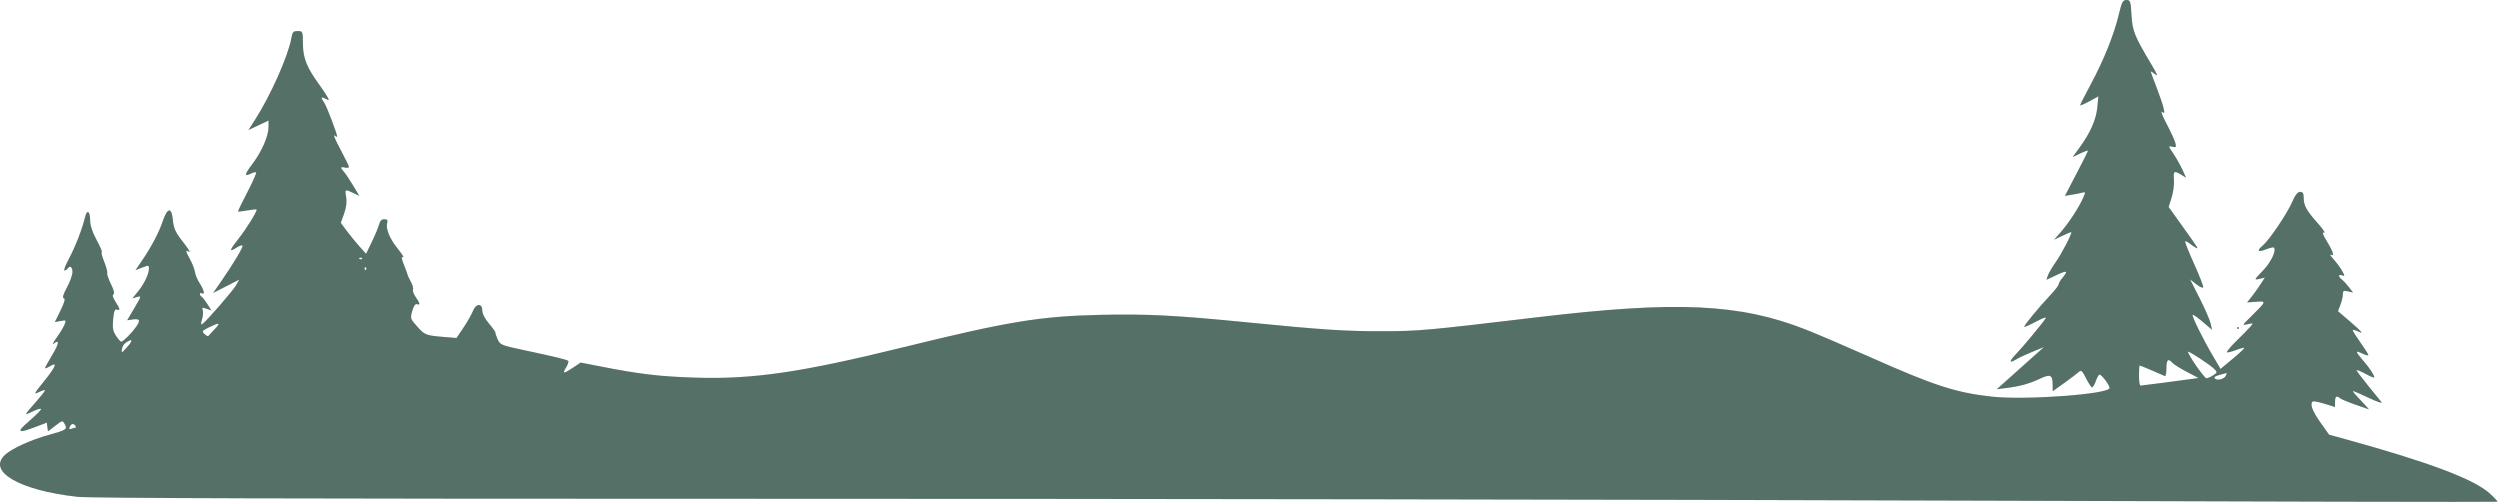
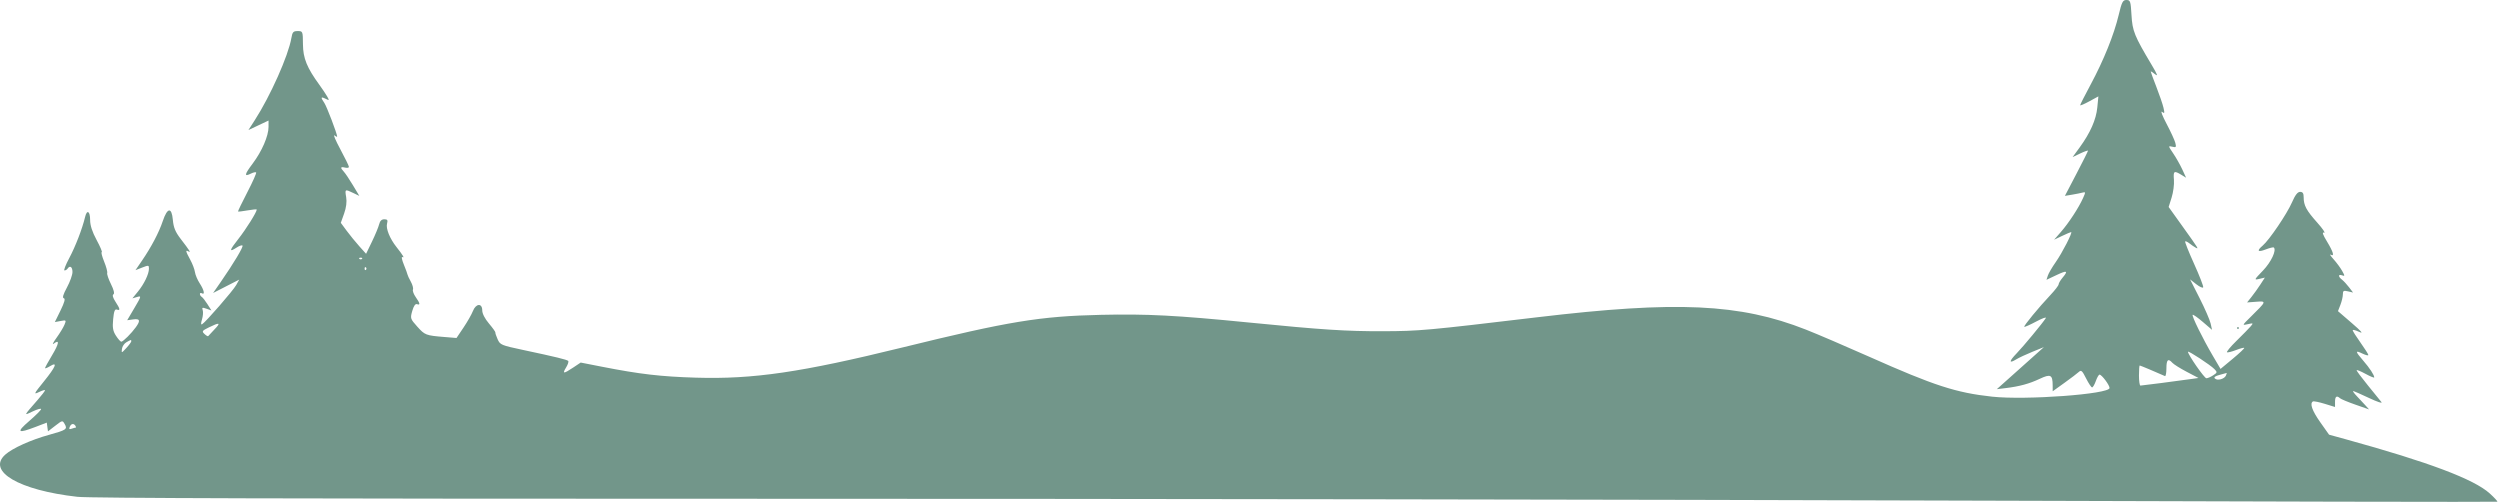
<svg xmlns="http://www.w3.org/2000/svg" fill="none" height="100%" overflow="visible" preserveAspectRatio="none" style="display: block;" viewBox="0 0 800 161" width="100%">
  <g id="image 3 (Traced)">
    <path clip-rule="evenodd" d="M677.973 4.824C676.459 11.158 673.188 19.273 669.018 27.035C667.164 30.488 665.647 33.473 665.647 33.669C665.647 33.866 666.96 33.31 668.565 32.434L671.483 30.84L671.138 34.39C670.757 38.298 668.889 42.524 665.472 47.206L663.241 50.264L665.699 49.095C667.051 48.453 668.157 48.066 668.157 48.236C668.157 48.405 666.495 51.724 664.463 55.609L660.77 62.675L663.052 62.299C664.307 62.092 665.82 61.789 666.415 61.627C667.413 61.354 667.426 61.488 666.583 63.369C665.201 66.45 662.017 71.329 659.531 74.173L657.311 76.713L659.886 75.489C661.302 74.815 662.597 74.264 662.764 74.264C663.33 74.264 659.929 80.892 657.832 83.874C656.687 85.504 655.553 87.445 655.312 88.188L654.873 89.54L658.064 88.032C661.502 86.408 661.923 86.594 660.001 88.883C659.326 89.688 658.767 90.637 658.76 90.994C658.752 91.351 657.577 92.88 656.149 94.393C652.392 98.371 647.496 104.322 647.77 104.578C647.9 104.699 649.621 103.936 651.595 102.884C653.569 101.831 654.948 101.342 654.659 101.797C653.621 103.434 647.473 110.859 645.294 113.107C642.84 115.638 642.802 116.458 645.207 114.99C646.063 114.467 648.401 113.374 650.402 112.56L654.04 111.082L646.512 117.809L638.983 124.535L641.806 124.194C646.221 123.66 649.368 122.804 652.705 121.228C656.182 119.586 656.837 119.909 656.854 123.272L656.864 125.207L660.593 122.532C662.644 121.062 664.722 119.485 665.211 119.03C665.978 118.315 666.299 118.596 667.55 121.085C668.346 122.671 669.211 123.969 669.47 123.969C669.73 123.969 670.268 123.048 670.666 121.922C671.065 120.797 671.599 119.876 671.852 119.876C672.551 119.876 675.058 123.224 675.058 124.158C675.058 126.122 648.246 128.1 637.482 126.931C625.928 125.675 618.958 123.412 598.202 114.175C590.611 110.797 581.476 106.882 577.902 105.477C556.711 97.14 536.531 96.215 491.858 101.532C456.533 105.738 454.122 105.956 442.608 105.991C430.789 106.028 423.032 105.524 399.631 103.203C376.414 100.899 367.023 100.412 352.271 100.747C332.751 101.19 322.8 102.825 288.896 111.161C256.366 119.16 241.025 121.406 222.705 120.851C211.45 120.511 204.755 119.733 192.702 117.367L185.824 116.018L183.404 117.63C180.297 119.7 179.855 119.689 181.158 117.575C181.739 116.63 182.036 115.691 181.817 115.487C181.363 115.064 177.83 114.207 167.393 111.986C160.382 110.495 160.043 110.352 159.245 108.574C158.787 107.554 158.461 106.574 158.52 106.397C158.579 106.219 157.658 104.932 156.474 103.536C155.156 101.985 154.319 100.349 154.319 99.327C154.319 96.915 152.289 97.07 151.323 99.555C150.916 100.6 149.571 102.963 148.334 104.805L146.083 108.155L142.202 107.838C136.261 107.353 135.968 107.24 133.515 104.505C131.297 102.031 131.245 101.869 131.925 99.495C132.382 97.902 132.911 97.142 133.435 97.329C134.556 97.73 134.438 97.067 133.038 95.086C132.38 94.156 131.978 93.061 132.146 92.653C132.314 92.246 132.001 91.103 131.452 90.112C130.902 89.121 130.43 88.111 130.403 87.866C130.376 87.622 129.844 86.172 129.221 84.644C128.599 83.117 128.388 82.039 128.753 82.249C129.57 82.72 128.968 81.692 126.902 79.089C124.723 76.342 123.429 73.138 123.856 71.55C124.154 70.445 123.978 70.171 122.973 70.171C122.118 70.171 121.593 70.683 121.325 71.779C121.108 72.663 120.08 75.15 119.039 77.303L117.148 81.22L114.969 78.789C113.77 77.451 111.95 75.221 110.925 73.831L109.059 71.304L110.115 68.342C110.797 66.428 111.031 64.573 110.778 63.098C110.333 60.503 110.383 60.474 113.039 61.754L114.988 62.693L112.935 59.269C111.806 57.385 110.492 55.429 110.014 54.921C108.815 53.646 108.928 53.269 110.401 53.628C111.091 53.797 111.656 53.694 111.656 53.401C111.656 53.108 110.419 50.572 108.907 47.764C107.396 44.957 106.549 42.961 107.025 43.33C107.502 43.699 107.892 43.87 107.892 43.711C107.892 42.809 104.534 34.003 103.775 32.913C102.545 31.148 102.64 30.835 104.175 31.601C105.394 32.209 105.428 32.164 104.71 30.89C104.287 30.143 103.174 28.478 102.237 27.191C98.213 21.671 96.981 18.643 96.946 14.183C96.913 10.01 96.888 9.947 95.267 9.944C93.843 9.942 93.57 10.243 93.236 12.192C92.267 17.837 86.533 30.696 81.505 38.496L79.495 41.615L82.714 40.095L85.933 38.574V40.609C85.933 43.503 83.813 48.408 80.869 52.325C78.198 55.878 78.056 56.664 80.286 55.552C81.035 55.179 81.791 55.006 81.966 55.169C82.141 55.332 80.875 58.182 79.152 61.502C77.429 64.823 76.086 67.606 76.167 67.687C76.248 67.767 77.631 67.603 79.241 67.323C80.851 67.043 82.168 66.92 82.168 67.05C82.168 67.86 78.719 73.368 76.277 76.457C73.34 80.172 73.219 80.858 75.795 79.175C76.585 78.66 77.394 78.391 77.594 78.577C77.967 78.926 74.805 84.219 70.591 90.297L68.192 93.757L72.371 91.617L76.549 89.476L75.585 91.216C74.598 92.994 65.8 103.104 64.677 103.752C64.269 103.986 64.256 103.455 64.639 102.211C64.96 101.168 65.064 99.847 64.87 99.276C64.565 98.382 64.734 98.316 66.088 98.796L67.66 99.353L66.381 97.332C65.678 96.221 64.849 95.166 64.538 94.987C64.228 94.808 63.974 94.399 63.974 94.077C63.974 93.756 64.256 93.655 64.601 93.854C65.659 94.463 65.296 92.794 63.911 90.678C63.19 89.574 62.501 87.948 62.381 87.064C62.261 86.181 61.582 84.397 60.872 83.101C59.398 80.407 59.283 79.871 60.307 80.46C61.191 80.97 60.762 80.279 57.778 76.39C56.107 74.211 55.529 72.799 55.313 70.367C54.942 66.198 53.557 66.365 52.085 70.756C50.856 74.421 48.435 79.026 45.419 83.43L43.347 86.455L45.505 85.615C47.553 84.817 47.662 84.835 47.662 85.971C47.662 87.688 46.12 90.885 44.102 93.35L42.361 95.478L43.855 95.036C45.296 94.609 45.267 94.73 43.025 98.534L40.701 102.474L42.613 102.213C44.794 101.914 45.02 102.552 43.487 104.688C42.076 106.656 39.374 109.35 38.812 109.35C38.559 109.35 37.798 108.495 37.12 107.45C36.136 105.933 35.951 104.862 36.208 102.153C36.451 99.595 36.742 98.833 37.391 99.065C38.576 99.489 38.467 98.87 36.948 96.547C36.123 95.285 35.885 94.425 36.298 94.187C36.715 93.947 36.431 92.77 35.506 90.91C34.714 89.313 34.172 87.71 34.303 87.347C34.433 86.984 33.99 85.34 33.319 83.693C32.647 82.045 32.305 80.697 32.559 80.697C32.813 80.697 32.08 78.955 30.93 76.826C29.512 74.198 28.84 72.131 28.84 70.393C28.84 67.546 27.82 66.943 27.228 69.44C26.344 73.172 24.13 78.915 22.156 82.597C20.992 84.769 20.31 86.544 20.638 86.544C20.968 86.544 21.411 86.281 21.625 85.96C22.376 84.827 23.193 85.394 23.193 87.047C23.193 87.967 22.396 90.193 21.421 91.994C20.199 94.251 19.889 95.322 20.423 95.439C20.963 95.557 20.645 96.741 19.376 99.335L17.553 103.063L19.409 102.717C21.194 102.384 21.241 102.429 20.638 103.905C20.294 104.749 19.144 106.639 18.082 108.105C17.021 109.571 16.614 110.413 17.178 109.977C19.13 108.467 18.936 109.89 16.678 113.655C15.43 115.733 14.41 117.595 14.41 117.792C14.41 117.988 15.115 117.717 15.978 117.191C18.558 115.615 17.891 117.299 14.051 122.053C10.787 126.095 10.684 126.32 12.483 125.453C13.543 124.942 14.41 124.691 14.41 124.897C14.41 125.101 13.344 126.489 12.04 127.981C7.416 133.275 7.505 133.064 10.493 131.643C11.957 130.947 13.155 130.618 13.155 130.911C13.155 131.205 11.444 132.921 9.355 134.724C5.11 138.388 5.591 138.831 11.396 136.606L14.97 135.236L15.16 136.637L15.351 138.038L17.671 136.249C19.983 134.466 19.994 134.464 20.709 135.709C21.645 137.339 21.254 137.606 15.664 139.156C9.894 140.755 4.008 143.414 1.705 145.46C-4.303 150.8 6.083 156.889 24.764 158.98C28.704 159.421 94.174 159.61 241.527 159.605C357.643 159.602 530.553 159.863 625.772 160.188C720.991 160.513 799.008 160.675 799.143 160.549C799.279 160.423 798.182 159.227 796.706 157.893C791.668 153.335 777.217 147.895 750.802 140.611L745.297 139.094L742.489 135.121C739.866 131.41 739.041 129.061 740.151 128.462C740.409 128.323 742.103 128.665 743.915 129.223L747.209 130.237V128.565C747.209 126.854 747.75 126.473 748.809 127.435C749.136 127.733 751.36 128.66 753.749 129.494L758.092 131.01L756.903 129.683C756.25 128.952 755.019 127.631 754.168 126.747C753.317 125.862 752.798 125.139 753.015 125.139C753.231 125.139 755.52 126.139 758.1 127.363C760.741 128.614 762.471 129.182 762.059 128.661C761.655 128.153 759.702 125.747 757.718 123.315C755.734 120.884 754.11 118.71 754.11 118.484C754.11 118.257 755.381 118.766 756.934 119.614C758.486 120.462 759.757 120.983 759.757 120.77C759.757 120.006 758.298 117.784 756.223 115.392C753.623 112.392 753.581 111.989 755.992 113.151C757.028 113.65 757.874 113.854 757.873 113.605C757.871 113.355 756.743 111.572 755.365 109.643C753.987 107.713 752.859 105.93 752.857 105.68C752.856 105.431 753.773 105.657 754.894 106.182C756.396 106.887 755.777 106.142 752.542 103.353L748.15 99.567L748.934 97.546C749.366 96.434 749.718 94.924 749.718 94.188C749.718 93.039 749.949 92.904 751.349 93.232L752.98 93.613L751.692 91.927C750.984 91 749.968 89.904 749.434 89.491C748.166 88.51 748.187 87.652 749.468 88.11C750.385 88.438 750.387 88.316 749.491 86.7C748.951 85.726 747.723 84.055 746.761 82.986C745.8 81.916 745.366 81.243 745.797 81.489C747.12 82.242 746.689 80.678 744.644 77.299C743.253 75.002 742.99 74.201 743.712 74.46C744.266 74.657 743.279 73.208 741.52 71.238C738.028 67.326 737.171 65.726 737.171 63.116C737.171 61.848 736.873 61.4 736.031 61.4C735.232 61.4 734.456 62.403 733.432 64.762C731.833 68.444 726.148 76.834 724.058 78.598C722.057 80.286 722.478 80.814 725.033 79.82C726.293 79.329 727.457 79.05 727.618 79.2C728.554 80.073 726.765 83.874 724.135 86.601C721.277 89.564 721.238 89.653 722.969 89.248L724.761 88.829L723.317 91.049C722.523 92.27 721.242 94.059 720.469 95.025L719.065 96.78L721.982 96.563C725.354 96.314 725.342 96.349 720.267 101.349C717.422 104.151 717.417 104.163 719.29 103.737C721.073 103.331 721.122 103.367 720.231 104.422C719.713 105.034 717.672 107.117 715.696 109.051C713.719 110.984 712.352 112.646 712.657 112.743C712.962 112.841 714.271 112.508 715.563 112.004C716.856 111.501 718.025 111.192 718.16 111.318C718.295 111.445 716.643 113.012 714.488 114.801L710.57 118.054L708.099 113.848C704.851 108.32 701.29 101.079 701.653 100.741C701.812 100.593 703.27 101.615 704.896 103.011L707.851 105.549L707.396 103.503C707.145 102.377 705.564 98.742 703.881 95.426L700.821 89.395L702.817 90.961C703.914 91.821 704.907 92.259 705.023 91.934C705.14 91.609 703.828 88.229 702.107 84.423C700.387 80.617 699.101 77.39 699.249 77.252C699.397 77.114 700.015 77.398 700.621 77.882C701.227 78.368 702.119 78.977 702.604 79.236C703.691 79.819 703.679 79.799 698.202 72.152L693.967 66.238L694.925 63.194C695.451 61.52 695.782 58.984 695.661 57.559C695.417 54.707 695.691 54.514 697.992 55.919L699.551 56.871L698.337 54.231C697.669 52.779 696.364 50.471 695.437 49.102C693.79 46.672 693.784 46.621 695.127 46.949C696.353 47.248 696.46 47.112 696.102 45.717C695.882 44.855 694.617 42.102 693.291 39.599C691.966 37.097 691.31 35.381 691.835 35.787C692.669 36.432 692.73 36.269 692.319 34.489C692.061 33.37 691.036 30.364 690.041 27.811C689.047 25.256 688.234 23.045 688.234 22.896C688.234 22.747 688.85 23.125 689.603 23.738C690.64 24.581 690.379 23.856 688.53 20.759C683.009 11.508 682.371 9.93 682.078 4.824C681.823 0.37 681.7 0 680.464 0C679.298 0 678.976 0.625 677.973 4.824ZM115.839 82.841C115.609 83.055 115.232 83.055 115.002 82.841C114.772 82.627 114.961 82.451 115.42 82.451C115.88 82.451 116.069 82.627 115.839 82.841ZM117.094 86.35C116.863 86.564 116.675 86.388 116.675 85.96C116.675 85.531 116.863 85.356 117.094 85.57C117.323 85.784 117.323 86.135 117.094 86.35ZM68.64 105.4C67.627 106.444 66.72 107.415 66.625 107.558C66.531 107.701 66.001 107.397 65.448 106.882C64.527 106.023 64.645 105.846 66.875 104.75C70.316 103.058 70.756 103.221 68.64 105.4ZM715.839 104.964C715.839 105.125 715.98 105.257 716.153 105.257C716.325 105.257 716.466 105.125 716.466 104.964C716.466 104.804 716.325 104.672 716.153 104.672C715.98 104.672 715.839 104.804 715.839 104.964ZM42.014 109.204C42.014 109.445 41.302 110.413 40.433 111.355C38.87 113.049 38.855 113.052 39.022 111.648C39.116 110.866 39.756 109.907 40.447 109.517C41.961 108.66 42.015 108.649 42.014 109.204ZM708.623 118.12C709.574 119.1 709.546 119.237 708.21 120.109C707.422 120.624 706.448 121.045 706.046 121.045C705.397 121.045 700.154 113.507 700.154 112.573C700.154 112.08 707.309 116.767 708.623 118.12ZM695.146 116.087C695.581 116.576 697.641 117.871 699.724 118.965L703.511 120.954L701.362 121.259C696.454 121.955 685.376 123.391 684.94 123.388C684.681 123.386 684.469 121.937 684.469 120.168C684.469 118.399 684.575 116.952 684.705 116.952C684.89 116.952 690.306 119.227 692.782 120.345C693.041 120.462 693.253 119.352 693.253 117.878C693.253 115.09 693.799 114.574 695.146 116.087ZM712.311 120.146C711.846 121.275 709.61 121.906 708.789 121.141C708.341 120.723 708.799 120.358 710.264 119.966C711.432 119.653 712.45 119.373 712.526 119.344C712.601 119.315 712.504 119.676 712.311 120.146ZM24.134 136.249C24.348 136.571 24.387 136.834 24.223 136.834C24.058 136.834 23.474 136.995 22.923 137.191C22.192 137.453 22.028 137.296 22.312 136.606C22.752 135.54 23.559 135.381 24.134 136.249Z" fill="#72968A" fill-rule="evenodd" />
-     <path clip-rule="evenodd" d="M677.973 4.824C676.459 11.158 673.188 19.273 669.018 27.035C667.164 30.488 665.647 33.473 665.647 33.669C665.647 33.866 666.96 33.31 668.565 32.434L671.483 30.84L671.138 34.39C670.757 38.298 668.889 42.524 665.472 47.206L663.241 50.264L665.699 49.095C667.051 48.453 668.157 48.066 668.157 48.236C668.157 48.405 666.495 51.724 664.463 55.609L660.77 62.675L663.052 62.299C664.307 62.092 665.82 61.789 666.415 61.627C667.413 61.354 667.426 61.488 666.583 63.369C665.201 66.45 662.017 71.329 659.531 74.173L657.311 76.713L659.886 75.489C661.302 74.815 662.597 74.264 662.764 74.264C663.33 74.264 659.929 80.892 657.832 83.874C656.687 85.504 655.553 87.445 655.312 88.188L654.873 89.54L658.064 88.032C661.502 86.408 661.923 86.594 660.001 88.883C659.326 89.688 658.767 90.637 658.76 90.994C658.752 91.351 657.577 92.88 656.149 94.393C652.392 98.371 647.496 104.322 647.77 104.578C647.9 104.699 649.621 103.936 651.595 102.884C653.569 101.831 654.948 101.342 654.659 101.797C653.621 103.434 647.473 110.859 645.294 113.107C642.84 115.638 642.802 116.458 645.207 114.99C646.063 114.467 648.401 113.374 650.402 112.56L654.04 111.082L646.512 117.809L638.983 124.535L641.806 124.194C646.221 123.66 649.368 122.804 652.705 121.228C656.182 119.586 656.837 119.909 656.854 123.272L656.864 125.207L660.593 122.532C662.644 121.062 664.722 119.485 665.211 119.03C665.978 118.315 666.299 118.596 667.55 121.085C668.346 122.671 669.211 123.969 669.47 123.969C669.73 123.969 670.268 123.048 670.666 121.922C671.065 120.797 671.599 119.876 671.852 119.876C672.551 119.876 675.058 123.224 675.058 124.158C675.058 126.122 648.246 128.1 637.482 126.931C625.928 125.675 618.958 123.412 598.202 114.175C590.611 110.797 581.476 106.882 577.902 105.477C556.711 97.14 536.531 96.215 491.858 101.532C456.533 105.738 454.122 105.956 442.608 105.991C430.789 106.028 423.032 105.524 399.631 103.203C376.414 100.899 367.023 100.412 352.271 100.747C332.751 101.19 322.8 102.825 288.896 111.161C256.366 119.16 241.025 121.406 222.705 120.851C211.45 120.511 204.755 119.733 192.702 117.367L185.824 116.018L183.404 117.63C180.297 119.7 179.855 119.689 181.158 117.575C181.739 116.63 182.036 115.691 181.817 115.487C181.363 115.064 177.83 114.207 167.393 111.986C160.382 110.495 160.043 110.352 159.245 108.574C158.787 107.554 158.461 106.574 158.52 106.397C158.579 106.219 157.658 104.932 156.474 103.536C155.156 101.985 154.319 100.349 154.319 99.327C154.319 96.915 152.289 97.07 151.323 99.555C150.916 100.6 149.571 102.963 148.334 104.805L146.083 108.155L142.202 107.838C136.261 107.353 135.968 107.24 133.515 104.505C131.297 102.031 131.245 101.869 131.925 99.495C132.382 97.902 132.911 97.142 133.435 97.329C134.556 97.73 134.438 97.067 133.038 95.086C132.38 94.156 131.978 93.061 132.146 92.653C132.314 92.246 132.001 91.103 131.452 90.112C130.902 89.121 130.43 88.111 130.403 87.866C130.376 87.622 129.844 86.172 129.221 84.644C128.599 83.117 128.388 82.039 128.753 82.249C129.57 82.72 128.968 81.692 126.902 79.089C124.723 76.342 123.429 73.138 123.856 71.55C124.154 70.445 123.978 70.171 122.973 70.171C122.118 70.171 121.593 70.683 121.325 71.779C121.108 72.663 120.08 75.15 119.039 77.303L117.148 81.22L114.969 78.789C113.77 77.451 111.95 75.221 110.925 73.831L109.059 71.304L110.115 68.342C110.797 66.428 111.031 64.573 110.778 63.098C110.333 60.503 110.383 60.474 113.039 61.754L114.988 62.693L112.935 59.269C111.806 57.385 110.492 55.429 110.014 54.921C108.815 53.646 108.928 53.269 110.401 53.628C111.091 53.797 111.656 53.694 111.656 53.401C111.656 53.108 110.419 50.572 108.907 47.764C107.396 44.957 106.549 42.961 107.025 43.33C107.502 43.699 107.892 43.87 107.892 43.711C107.892 42.809 104.534 34.003 103.775 32.913C102.545 31.148 102.64 30.835 104.175 31.601C105.394 32.209 105.428 32.164 104.71 30.89C104.287 30.143 103.174 28.478 102.237 27.191C98.213 21.671 96.981 18.643 96.946 14.183C96.913 10.01 96.888 9.947 95.267 9.944C93.843 9.942 93.57 10.243 93.236 12.192C92.267 17.837 86.533 30.696 81.505 38.496L79.495 41.615L82.714 40.095L85.933 38.574V40.609C85.933 43.503 83.813 48.408 80.869 52.325C78.198 55.878 78.056 56.664 80.286 55.552C81.035 55.179 81.791 55.006 81.966 55.169C82.141 55.332 80.875 58.182 79.152 61.502C77.429 64.823 76.086 67.606 76.167 67.687C76.248 67.767 77.631 67.603 79.241 67.323C80.851 67.043 82.168 66.92 82.168 67.05C82.168 67.86 78.719 73.368 76.277 76.457C73.34 80.172 73.219 80.858 75.795 79.175C76.585 78.66 77.394 78.391 77.594 78.577C77.967 78.926 74.805 84.219 70.591 90.297L68.192 93.757L72.371 91.617L76.549 89.476L75.585 91.216C74.598 92.994 65.8 103.104 64.677 103.752C64.269 103.986 64.256 103.455 64.639 102.211C64.96 101.168 65.064 99.847 64.87 99.276C64.565 98.382 64.734 98.316 66.088 98.796L67.66 99.353L66.381 97.332C65.678 96.221 64.849 95.166 64.538 94.987C64.228 94.808 63.974 94.399 63.974 94.077C63.974 93.756 64.256 93.655 64.601 93.854C65.659 94.463 65.296 92.794 63.911 90.678C63.19 89.574 62.501 87.948 62.381 87.064C62.261 86.181 61.582 84.397 60.872 83.101C59.398 80.407 59.283 79.871 60.307 80.46C61.191 80.97 60.762 80.279 57.778 76.39C56.107 74.211 55.529 72.799 55.313 70.367C54.942 66.198 53.557 66.365 52.085 70.756C50.856 74.421 48.435 79.026 45.419 83.43L43.347 86.455L45.505 85.615C47.553 84.817 47.662 84.835 47.662 85.971C47.662 87.688 46.12 90.885 44.102 93.35L42.361 95.478L43.855 95.036C45.296 94.609 45.267 94.73 43.025 98.534L40.701 102.474L42.613 102.213C44.794 101.914 45.02 102.552 43.487 104.688C42.076 106.656 39.374 109.35 38.812 109.35C38.559 109.35 37.798 108.495 37.12 107.45C36.136 105.933 35.951 104.862 36.208 102.153C36.451 99.595 36.742 98.833 37.391 99.065C38.576 99.489 38.467 98.87 36.948 96.547C36.123 95.285 35.885 94.425 36.298 94.187C36.715 93.947 36.431 92.77 35.506 90.91C34.714 89.313 34.172 87.71 34.303 87.347C34.433 86.984 33.99 85.34 33.319 83.693C32.647 82.045 32.305 80.697 32.559 80.697C32.813 80.697 32.08 78.955 30.93 76.826C29.512 74.198 28.84 72.131 28.84 70.393C28.84 67.546 27.82 66.943 27.228 69.44C26.344 73.172 24.13 78.915 22.156 82.597C20.992 84.769 20.31 86.544 20.638 86.544C20.968 86.544 21.411 86.281 21.625 85.96C22.376 84.827 23.193 85.394 23.193 87.047C23.193 87.967 22.396 90.193 21.421 91.994C20.199 94.251 19.889 95.322 20.423 95.439C20.963 95.557 20.645 96.741 19.376 99.335L17.553 103.063L19.409 102.717C21.194 102.384 21.241 102.429 20.638 103.905C20.294 104.749 19.144 106.639 18.082 108.105C17.021 109.571 16.614 110.413 17.178 109.977C19.13 108.467 18.936 109.89 16.678 113.655C15.43 115.733 14.41 117.595 14.41 117.792C14.41 117.988 15.115 117.717 15.978 117.191C18.558 115.615 17.891 117.299 14.051 122.053C10.787 126.095 10.684 126.32 12.483 125.453C13.543 124.942 14.41 124.691 14.41 124.897C14.41 125.101 13.344 126.489 12.04 127.981C7.416 133.275 7.505 133.064 10.493 131.643C11.957 130.947 13.155 130.618 13.155 130.911C13.155 131.205 11.444 132.921 9.355 134.724C5.11 138.388 5.591 138.831 11.396 136.606L14.97 135.236L15.16 136.637L15.351 138.038L17.671 136.249C19.983 134.466 19.994 134.464 20.709 135.709C21.645 137.339 21.254 137.606 15.664 139.156C9.894 140.755 4.008 143.414 1.705 145.46C-4.303 150.8 6.083 156.889 24.764 158.98C28.704 159.421 94.174 159.61 241.527 159.605C357.643 159.602 530.553 159.863 625.772 160.188C720.991 160.513 799.008 160.675 799.143 160.549C799.279 160.423 798.182 159.227 796.706 157.893C791.668 153.335 777.217 147.895 750.802 140.611L745.297 139.094L742.489 135.121C739.866 131.41 739.041 129.061 740.151 128.462C740.409 128.323 742.103 128.665 743.915 129.223L747.209 130.237V128.565C747.209 126.854 747.75 126.473 748.809 127.435C749.136 127.733 751.36 128.66 753.749 129.494L758.092 131.01L756.903 129.683C756.25 128.952 755.019 127.631 754.168 126.747C753.317 125.862 752.798 125.139 753.015 125.139C753.231 125.139 755.52 126.139 758.1 127.363C760.741 128.614 762.471 129.182 762.059 128.661C761.655 128.153 759.702 125.747 757.718 123.315C755.734 120.884 754.11 118.71 754.11 118.484C754.11 118.257 755.381 118.766 756.934 119.614C758.486 120.462 759.757 120.983 759.757 120.77C759.757 120.006 758.298 117.784 756.223 115.392C753.623 112.392 753.581 111.989 755.992 113.151C757.028 113.65 757.874 113.854 757.873 113.605C757.871 113.355 756.743 111.572 755.365 109.643C753.987 107.713 752.859 105.93 752.857 105.68C752.856 105.431 753.773 105.657 754.894 106.182C756.396 106.887 755.777 106.142 752.542 103.353L748.15 99.567L748.934 97.546C749.366 96.434 749.718 94.924 749.718 94.188C749.718 93.039 749.949 92.904 751.349 93.232L752.98 93.613L751.692 91.927C750.984 91 749.968 89.904 749.434 89.491C748.166 88.51 748.187 87.652 749.468 88.11C750.385 88.438 750.387 88.316 749.491 86.7C748.951 85.726 747.723 84.055 746.761 82.986C745.8 81.916 745.366 81.243 745.797 81.489C747.12 82.242 746.689 80.678 744.644 77.299C743.253 75.002 742.99 74.201 743.712 74.46C744.266 74.657 743.279 73.208 741.52 71.238C738.028 67.326 737.171 65.726 737.171 63.116C737.171 61.848 736.873 61.4 736.031 61.4C735.232 61.4 734.456 62.403 733.432 64.762C731.833 68.444 726.148 76.834 724.058 78.598C722.057 80.286 722.478 80.814 725.033 79.82C726.293 79.329 727.457 79.05 727.618 79.2C728.554 80.073 726.765 83.874 724.135 86.601C721.277 89.564 721.238 89.653 722.969 89.248L724.761 88.829L723.317 91.049C722.523 92.27 721.242 94.059 720.469 95.025L719.065 96.78L721.982 96.563C725.354 96.314 725.342 96.349 720.267 101.349C717.422 104.151 717.417 104.163 719.29 103.737C721.073 103.331 721.122 103.367 720.231 104.422C719.713 105.034 717.672 107.117 715.696 109.051C713.719 110.984 712.352 112.646 712.657 112.743C712.962 112.841 714.271 112.508 715.563 112.004C716.856 111.501 718.025 111.192 718.16 111.318C718.295 111.445 716.643 113.012 714.488 114.801L710.57 118.054L708.099 113.848C704.851 108.32 701.29 101.079 701.653 100.741C701.812 100.593 703.27 101.615 704.896 103.011L707.851 105.549L707.396 103.503C707.145 102.377 705.564 98.742 703.881 95.426L700.821 89.395L702.817 90.961C703.914 91.821 704.907 92.259 705.023 91.934C705.14 91.609 703.828 88.229 702.107 84.423C700.387 80.617 699.101 77.39 699.249 77.252C699.397 77.114 700.015 77.398 700.621 77.882C701.227 78.368 702.119 78.977 702.604 79.236C703.691 79.819 703.679 79.799 698.202 72.152L693.967 66.238L694.925 63.194C695.451 61.52 695.782 58.984 695.661 57.559C695.417 54.707 695.691 54.514 697.992 55.919L699.551 56.871L698.337 54.231C697.669 52.779 696.364 50.471 695.437 49.102C693.79 46.672 693.784 46.621 695.127 46.949C696.353 47.248 696.46 47.112 696.102 45.717C695.882 44.855 694.617 42.102 693.291 39.599C691.966 37.097 691.31 35.381 691.835 35.787C692.669 36.432 692.73 36.269 692.319 34.489C692.061 33.37 691.036 30.364 690.041 27.811C689.047 25.256 688.234 23.045 688.234 22.896C688.234 22.747 688.85 23.125 689.603 23.738C690.64 24.581 690.379 23.856 688.53 20.759C683.009 11.508 682.371 9.93 682.078 4.824C681.823 0.37 681.7 0 680.464 0C679.298 0 678.976 0.625 677.973 4.824ZM115.839 82.841C115.609 83.055 115.232 83.055 115.002 82.841C114.772 82.627 114.961 82.451 115.42 82.451C115.88 82.451 116.069 82.627 115.839 82.841ZM117.094 86.35C116.863 86.564 116.675 86.388 116.675 85.96C116.675 85.531 116.863 85.356 117.094 85.57C117.323 85.784 117.323 86.135 117.094 86.35ZM68.64 105.4C67.627 106.444 66.72 107.415 66.625 107.558C66.531 107.701 66.001 107.397 65.448 106.882C64.527 106.023 64.645 105.846 66.875 104.75C70.316 103.058 70.756 103.221 68.64 105.4ZM715.839 104.964C715.839 105.125 715.98 105.257 716.153 105.257C716.325 105.257 716.466 105.125 716.466 104.964C716.466 104.804 716.325 104.672 716.153 104.672C715.98 104.672 715.839 104.804 715.839 104.964ZM42.014 109.204C42.014 109.445 41.302 110.413 40.433 111.355C38.87 113.049 38.855 113.052 39.022 111.648C39.116 110.866 39.756 109.907 40.447 109.517C41.961 108.66 42.015 108.649 42.014 109.204ZM708.623 118.12C709.574 119.1 709.546 119.237 708.21 120.109C707.422 120.624 706.448 121.045 706.046 121.045C705.397 121.045 700.154 113.507 700.154 112.573C700.154 112.08 707.309 116.767 708.623 118.12ZM695.146 116.087C695.581 116.576 697.641 117.871 699.724 118.965L703.511 120.954L701.362 121.259C696.454 121.955 685.376 123.391 684.94 123.388C684.681 123.386 684.469 121.937 684.469 120.168C684.469 118.399 684.575 116.952 684.705 116.952C684.89 116.952 690.306 119.227 692.782 120.345C693.041 120.462 693.253 119.352 693.253 117.878C693.253 115.09 693.799 114.574 695.146 116.087ZM712.311 120.146C711.846 121.275 709.61 121.906 708.789 121.141C708.341 120.723 708.799 120.358 710.264 119.966C711.432 119.653 712.45 119.373 712.526 119.344C712.601 119.315 712.504 119.676 712.311 120.146ZM24.134 136.249C24.348 136.571 24.387 136.834 24.223 136.834C24.058 136.834 23.474 136.995 22.923 137.191C22.192 137.453 22.028 137.296 22.312 136.606C22.752 135.54 23.559 135.381 24.134 136.249Z" fill="black" fill-opacity="0.25" fill-rule="evenodd" />
  </g>
</svg>